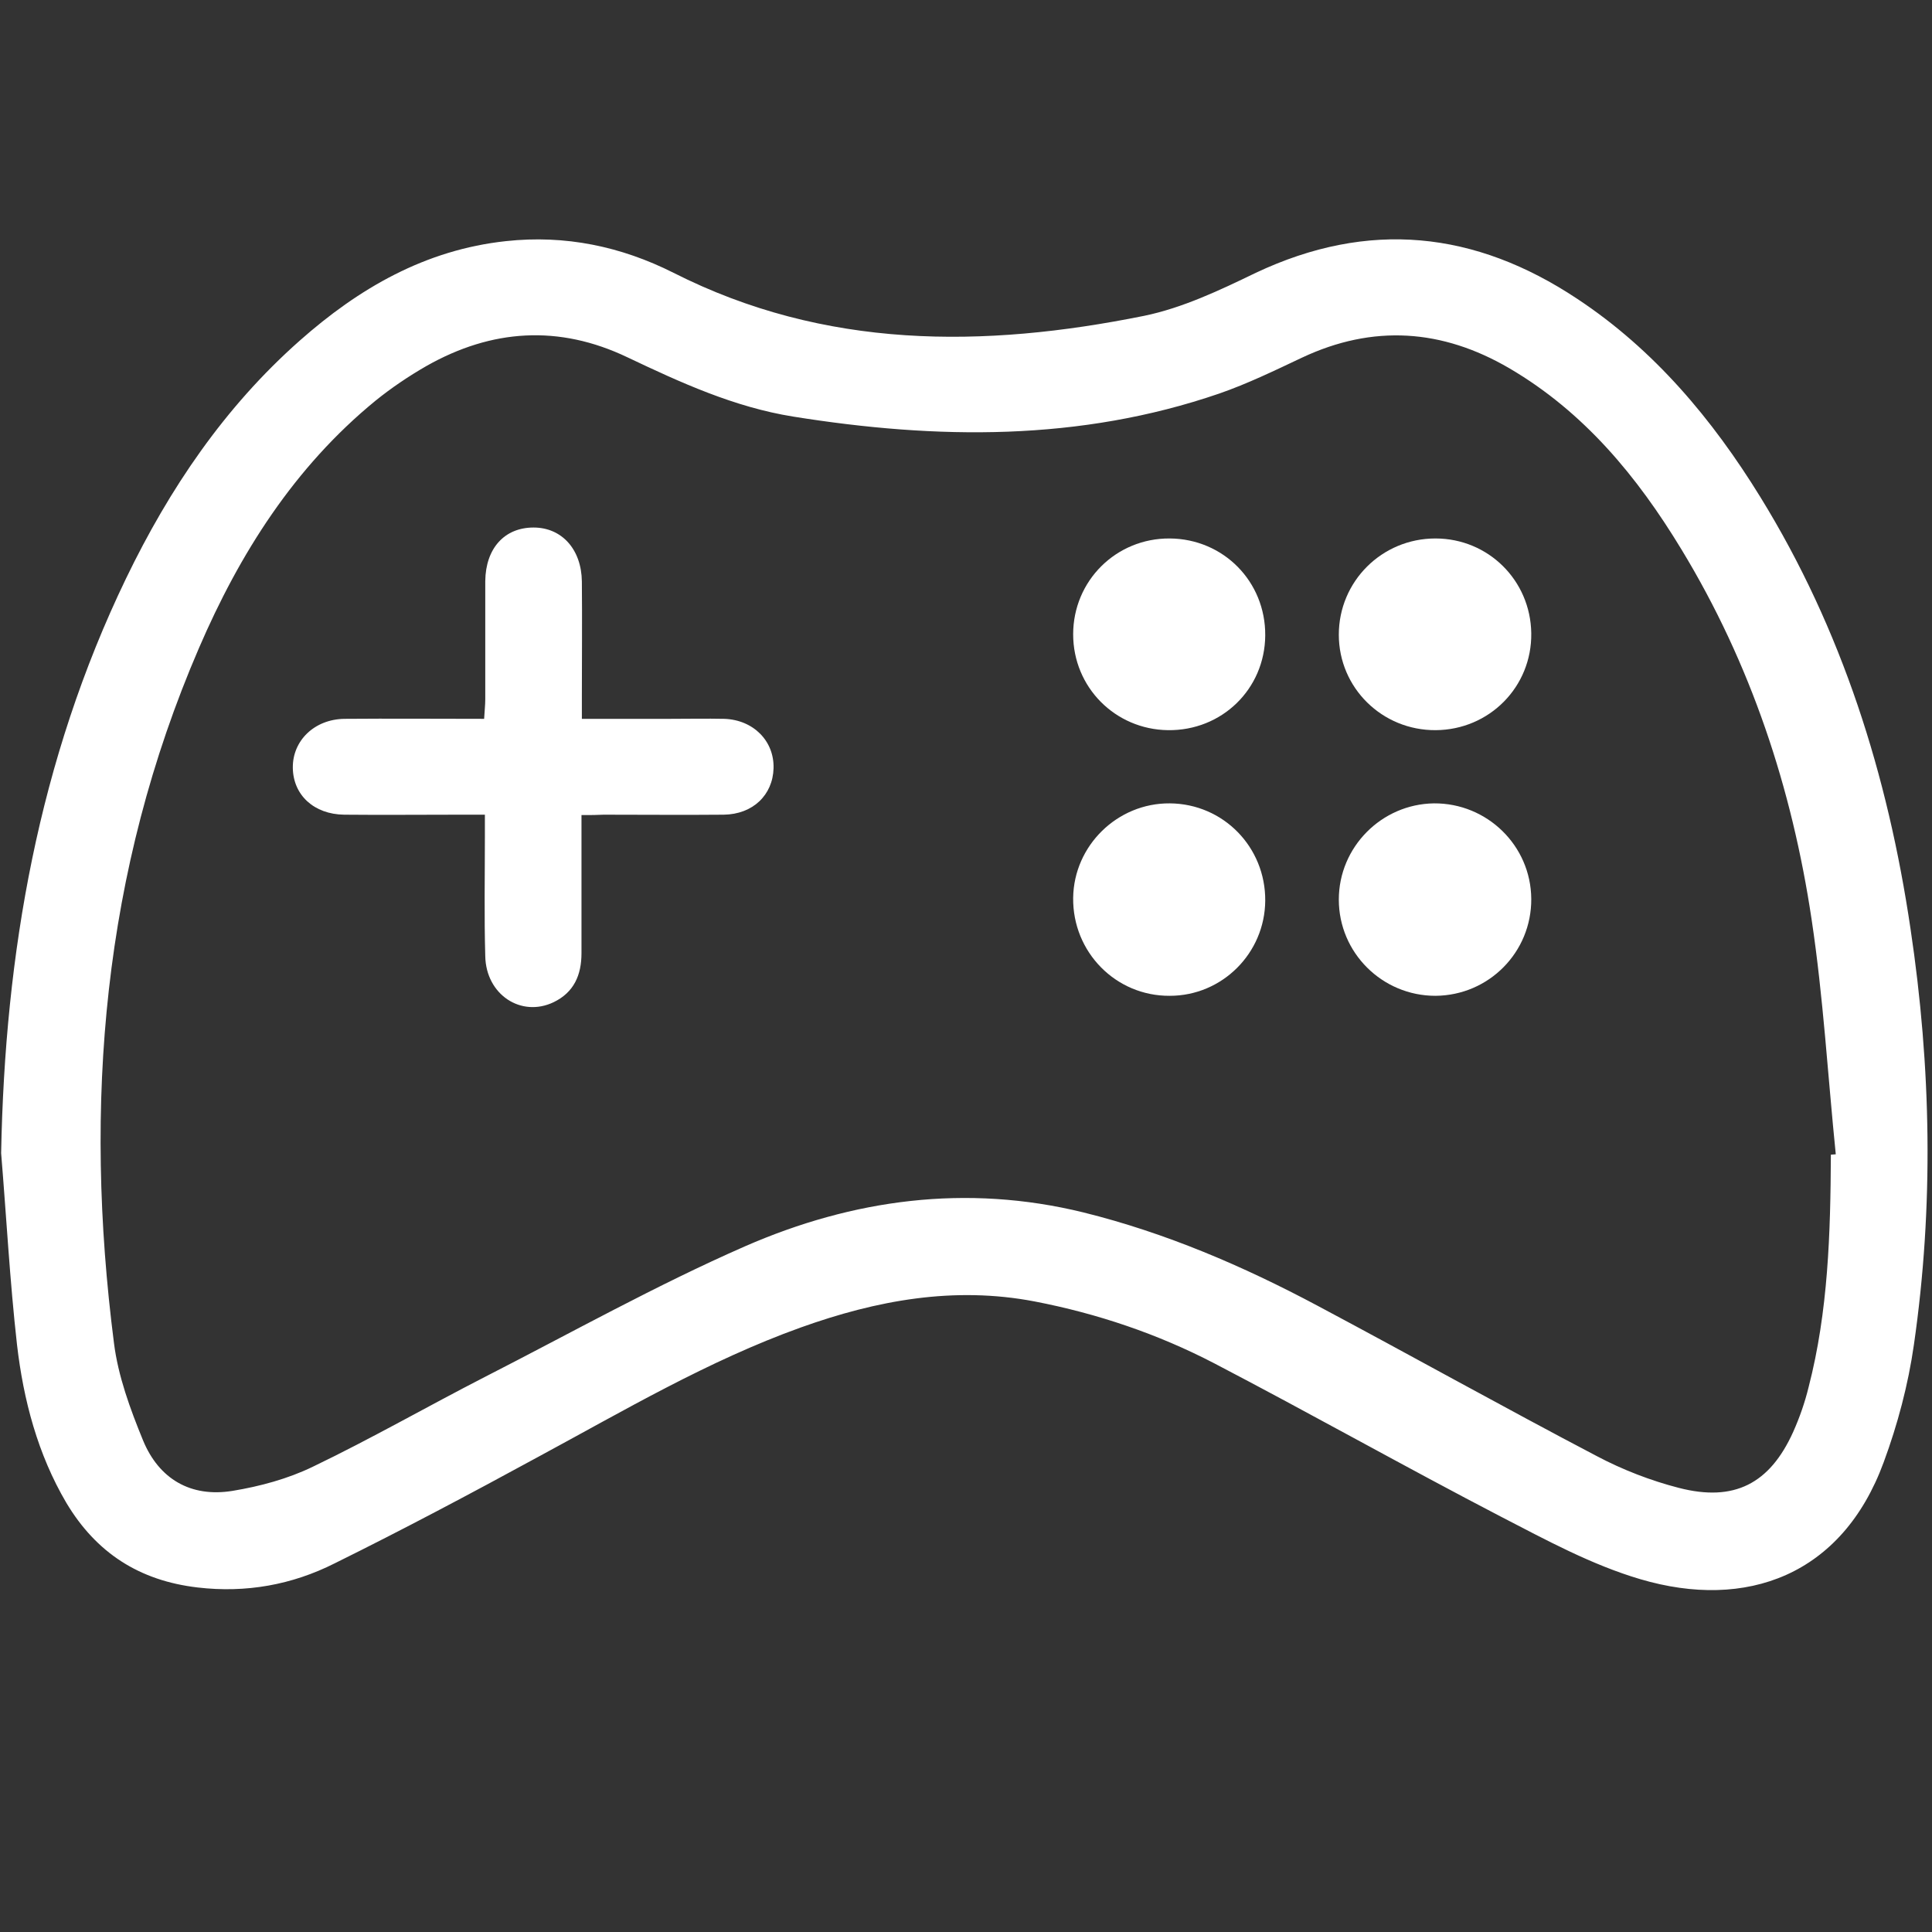
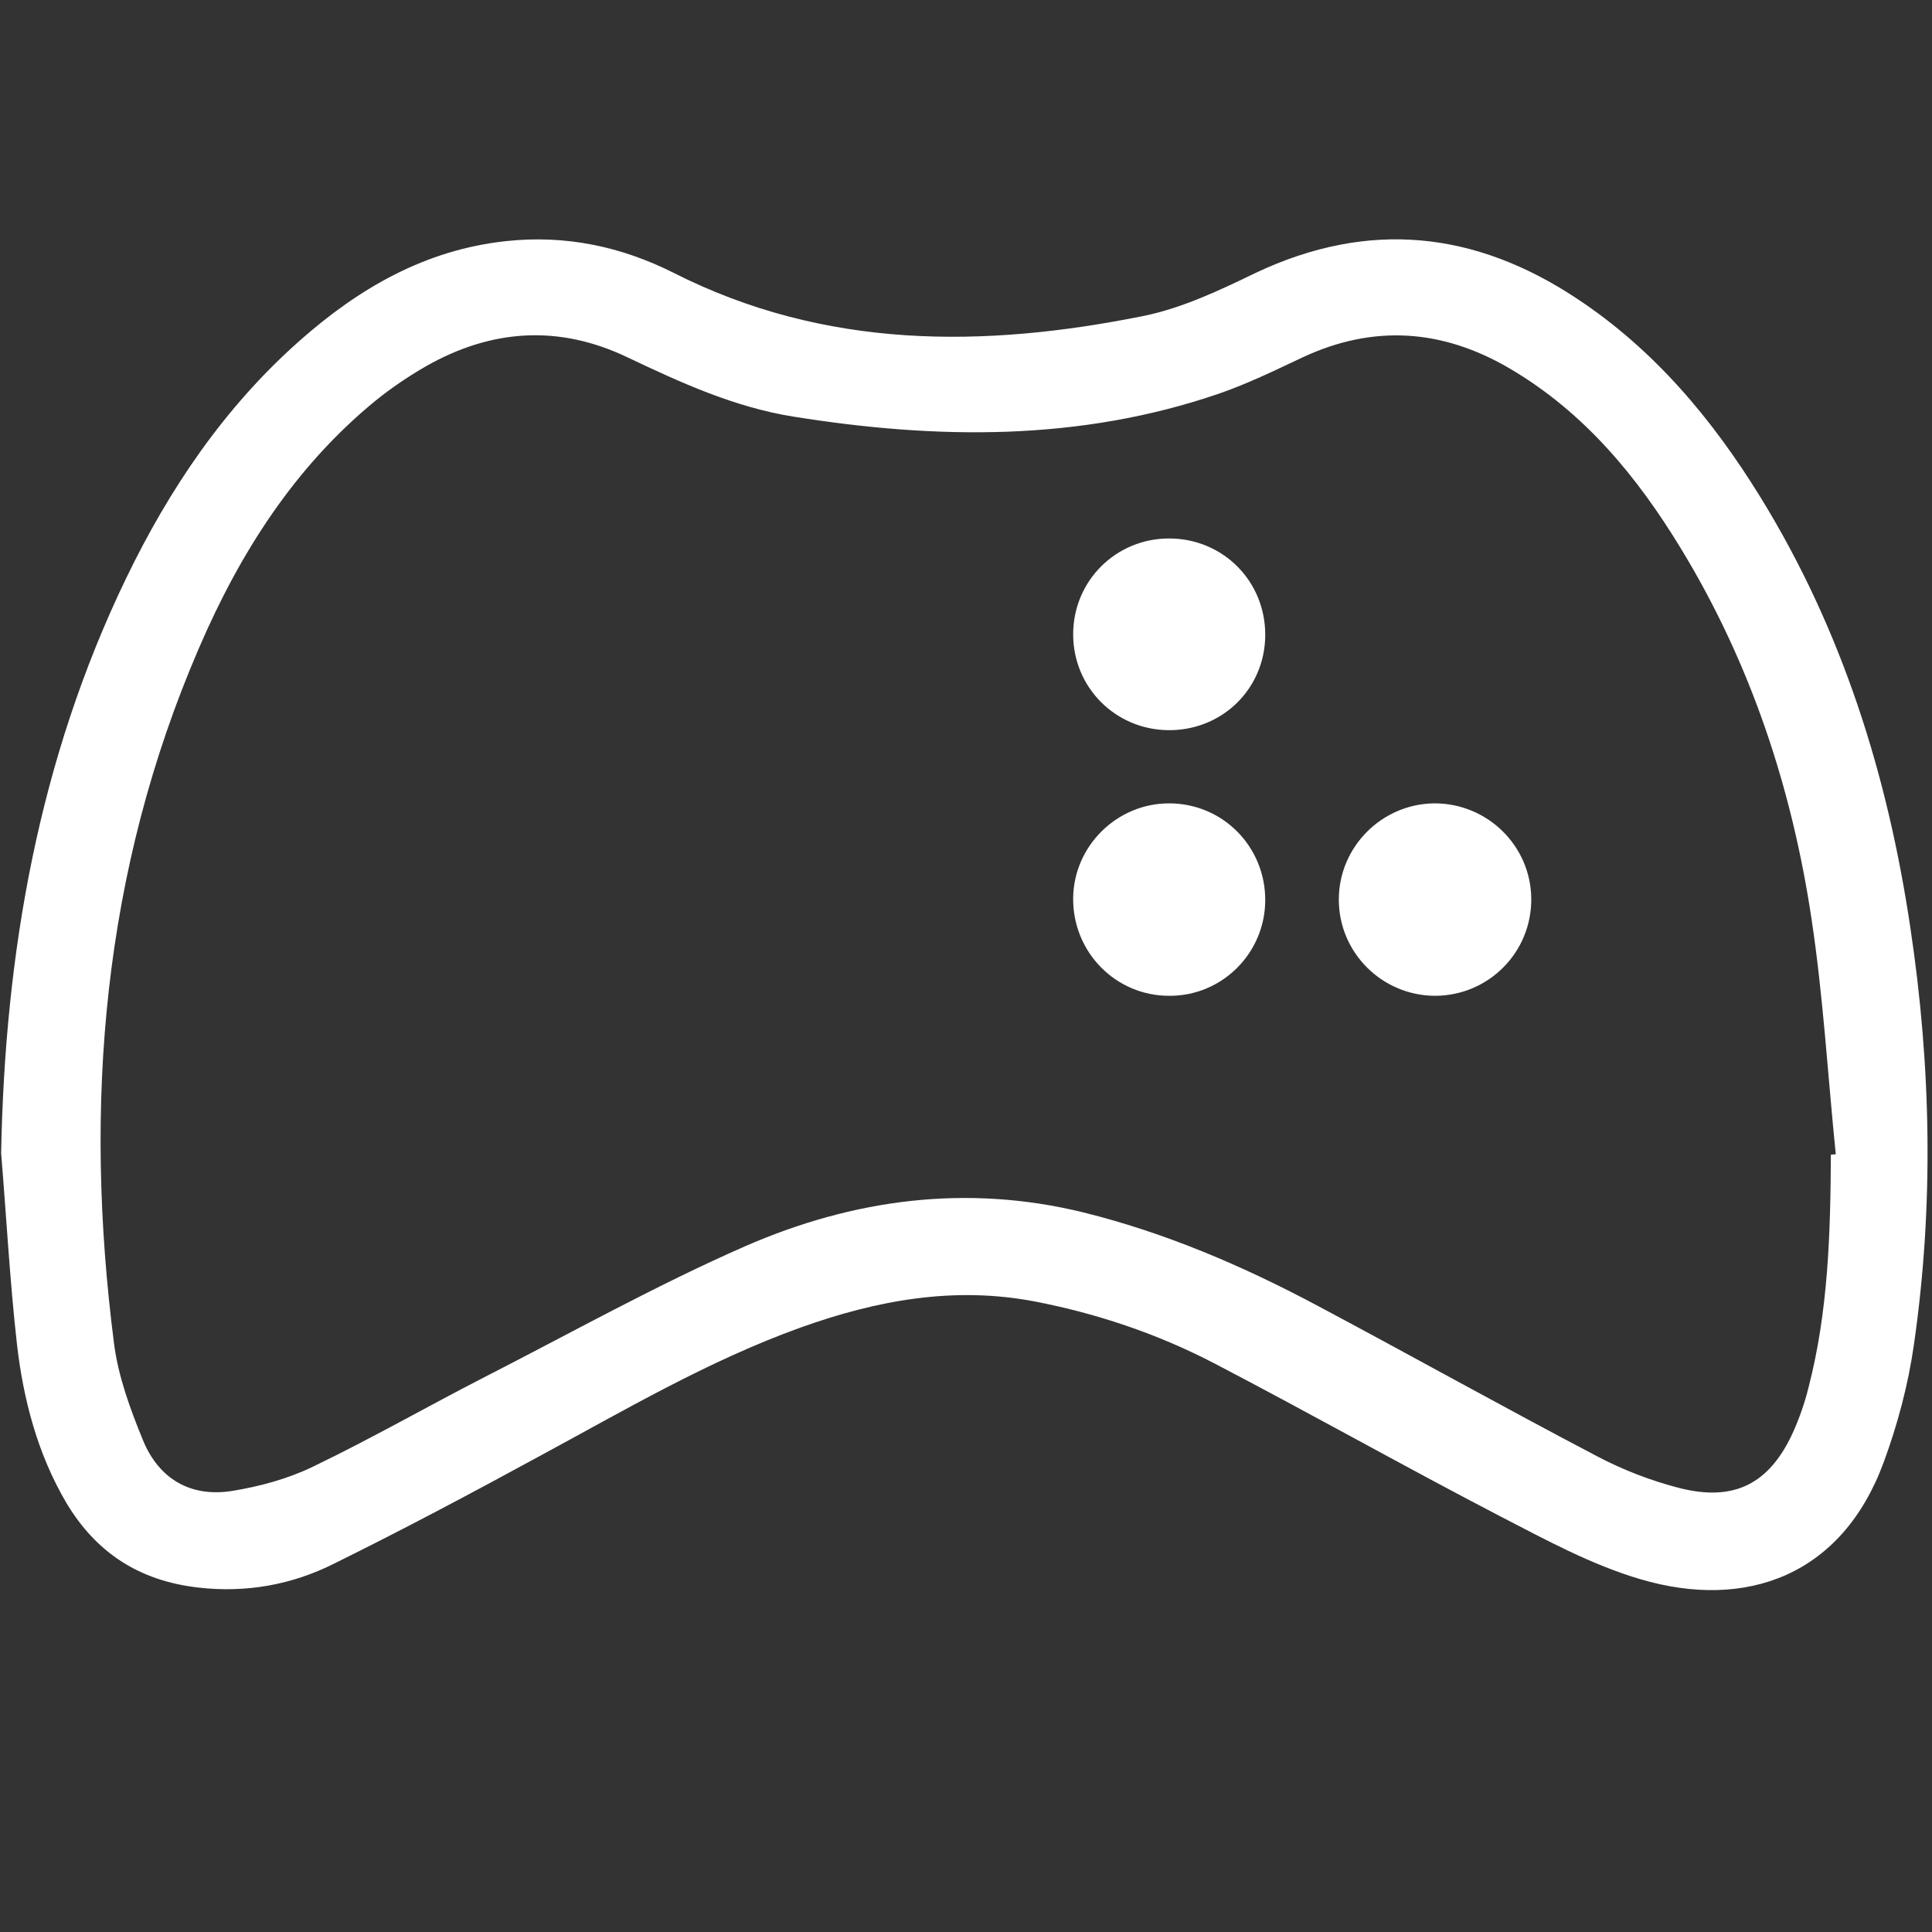
<svg xmlns="http://www.w3.org/2000/svg" version="1.1" id="Layer_1" x="0px" y="0px" viewBox="0 0 512 512" style="enable-background:new 0 0 512 512;" xml:space="preserve">
  <rect x="0" y="0" width="512" height="512" fill="#333333" stroke="none" />
  <style type="text/css">
	.st0{fill:#FFFFFF;}
</style>
  <script />
  <script />
  <g>
    <path class="st0" d="M0.3,305.6c1-53,9.9-104.2,33.1-152.3c11.5-23.8,26.1-45.4,46-63c15.7-13.9,33.3-24.1,54.7-26.4   c15.7-1.7,30.5,1.4,44.4,8.4c40.1,20.3,82.1,20,124.7,11.4c10.2-2.1,20.1-6.8,29.6-11.4c29.9-14.1,58.1-11.1,85.2,6.9   c20.4,13.5,35.8,31.9,48.5,52.5c21.7,35.2,33.8,73.8,39.8,114.4c5.5,36.7,6.2,73.6,0.9,110.3c-1.5,10.5-4.3,21.1-8,31.1   c-11,30-36.4,39.3-64.5,31c-12.9-3.8-25-10.4-37-16.6c-25.4-13.2-50.4-27.3-75.9-40.6c-15-7.8-31-13.2-47.6-16.4   c-21.4-4.1-41.9-0.3-62,6.9c-24.5,8.8-46.8,22-69.6,34.3c-17.8,9.7-35.7,19.2-53.9,28.2c-11.3,5.7-23.5,7.9-36.3,6.4   c-15.5-1.8-26.9-9.2-34.8-22.4C10,385.4,6.2,371,4.5,356.3C2.6,339.4,1.7,322.5,0.3,305.6z M485.2,306c0.4,0,0.9-0.1,1.3-0.1   c-2.1-20.7-3.3-41.6-6.4-62.2c-5.2-34.8-16.1-67.8-34.5-98.1c-11.7-19.3-25.8-36.4-45.6-48c-17.8-10.4-36.1-11.7-55-2.8   c-7.2,3.4-14.4,6.9-21.9,9.5c-37,12.7-74.8,12.2-112.9,6.1c-15.6-2.5-29.8-9-43.9-15.7c-18.2-8.7-36-7.5-53.3,2.3   c-4.7,2.7-9.3,5.8-13.5,9.2c-21.5,17.6-36,40.5-46.8,65.6c-25.5,59.1-30.6,120.9-22.5,184.1c1.1,8.8,4.3,17.5,7.7,25.8   c4.2,10.2,12.6,15.2,23.7,13.4c7.3-1.2,14.7-3.2,21.3-6.4c15.4-7.4,30.4-16,45.6-23.8c22.9-11.7,45.4-24.3,68.9-34.6   c28.6-12.5,58.7-16.6,89.7-9c21.8,5.4,42.3,14.2,62,24.7c24.8,13.2,49.3,26.9,74.1,39.9c6.8,3.6,14.3,6.5,21.7,8.4   c14.7,3.8,24.1-1.1,30.3-14.8c1.7-3.8,3.1-7.8,4.1-11.9C484.5,347.5,485.1,326.8,485.2,306z" />
-     <path class="st0" d="M154.1,216c0,12.7,0,24.7,0,36.6c0,5.8-2,10.4-7.4,13c-8.6,4.1-17.9-2-18.1-12.2c-0.3-10.6-0.1-21.2-0.1-31.8   c0-1.7,0-3.4,0-5.7c-2.7,0-4.8,0-6.9,0c-10.1,0-20.3,0.1-30.4,0c-8-0.1-13.5-5.2-13.6-12.4s5.7-12.9,13.7-13c12.2-0.1,24.3,0,37,0   c0.1-2,0.3-3.6,0.3-5.2c0-10.4,0-20.9,0-31.3c0.1-8.7,5.1-14.2,12.8-14.2c7.5,0,12.7,5.8,12.8,14.3c0.1,10.3,0,20.6,0,30.8   c0,1.7,0,3.3,0,5.6c8.1,0,15.7,0,23.3,0c4.8,0,9.7-0.1,14.5,0c7.7,0.3,13.2,5.9,13,13.1c-0.2,7.1-5.5,12.2-13.2,12.3   c-10.6,0.1-21.2,0-31.8,0C158.2,216,156.6,216,154.1,216z" />
    <path class="st0" d="M405.8,238.2c0.1,14.1-11.2,25.6-25.4,25.7c-14.1,0-25.6-11.4-25.6-25.5c0-13.9,11.3-25.3,25.2-25.5   C394.1,212.8,405.7,224.1,405.8,238.2z" />
    <path class="st0" d="M335.3,168.4c-0.1,14.2-11.5,25.3-25.8,25.1c-14-0.2-25.1-11.4-25.1-25.4c0-14.2,11.4-25.5,25.6-25.4   C324.2,142.8,335.4,154.1,335.3,168.4z" />
    <path class="st0" d="M335.3,238.7c-0.1,13.9-11.4,25.2-25.3,25.2c-14.3,0.1-25.8-11.6-25.6-26c0.2-13.8,11.7-25.1,25.6-25   C324.2,213,335.4,224.5,335.3,238.7z" />
-     <path class="st0" d="M380.5,193.5c-14.2,0.1-25.7-11.2-25.7-25.3s11.4-25.5,25.6-25.5c14,0,25.2,11.1,25.4,25.1   C406,182,394.7,193.4,380.5,193.5z" />
  </g>
</svg>